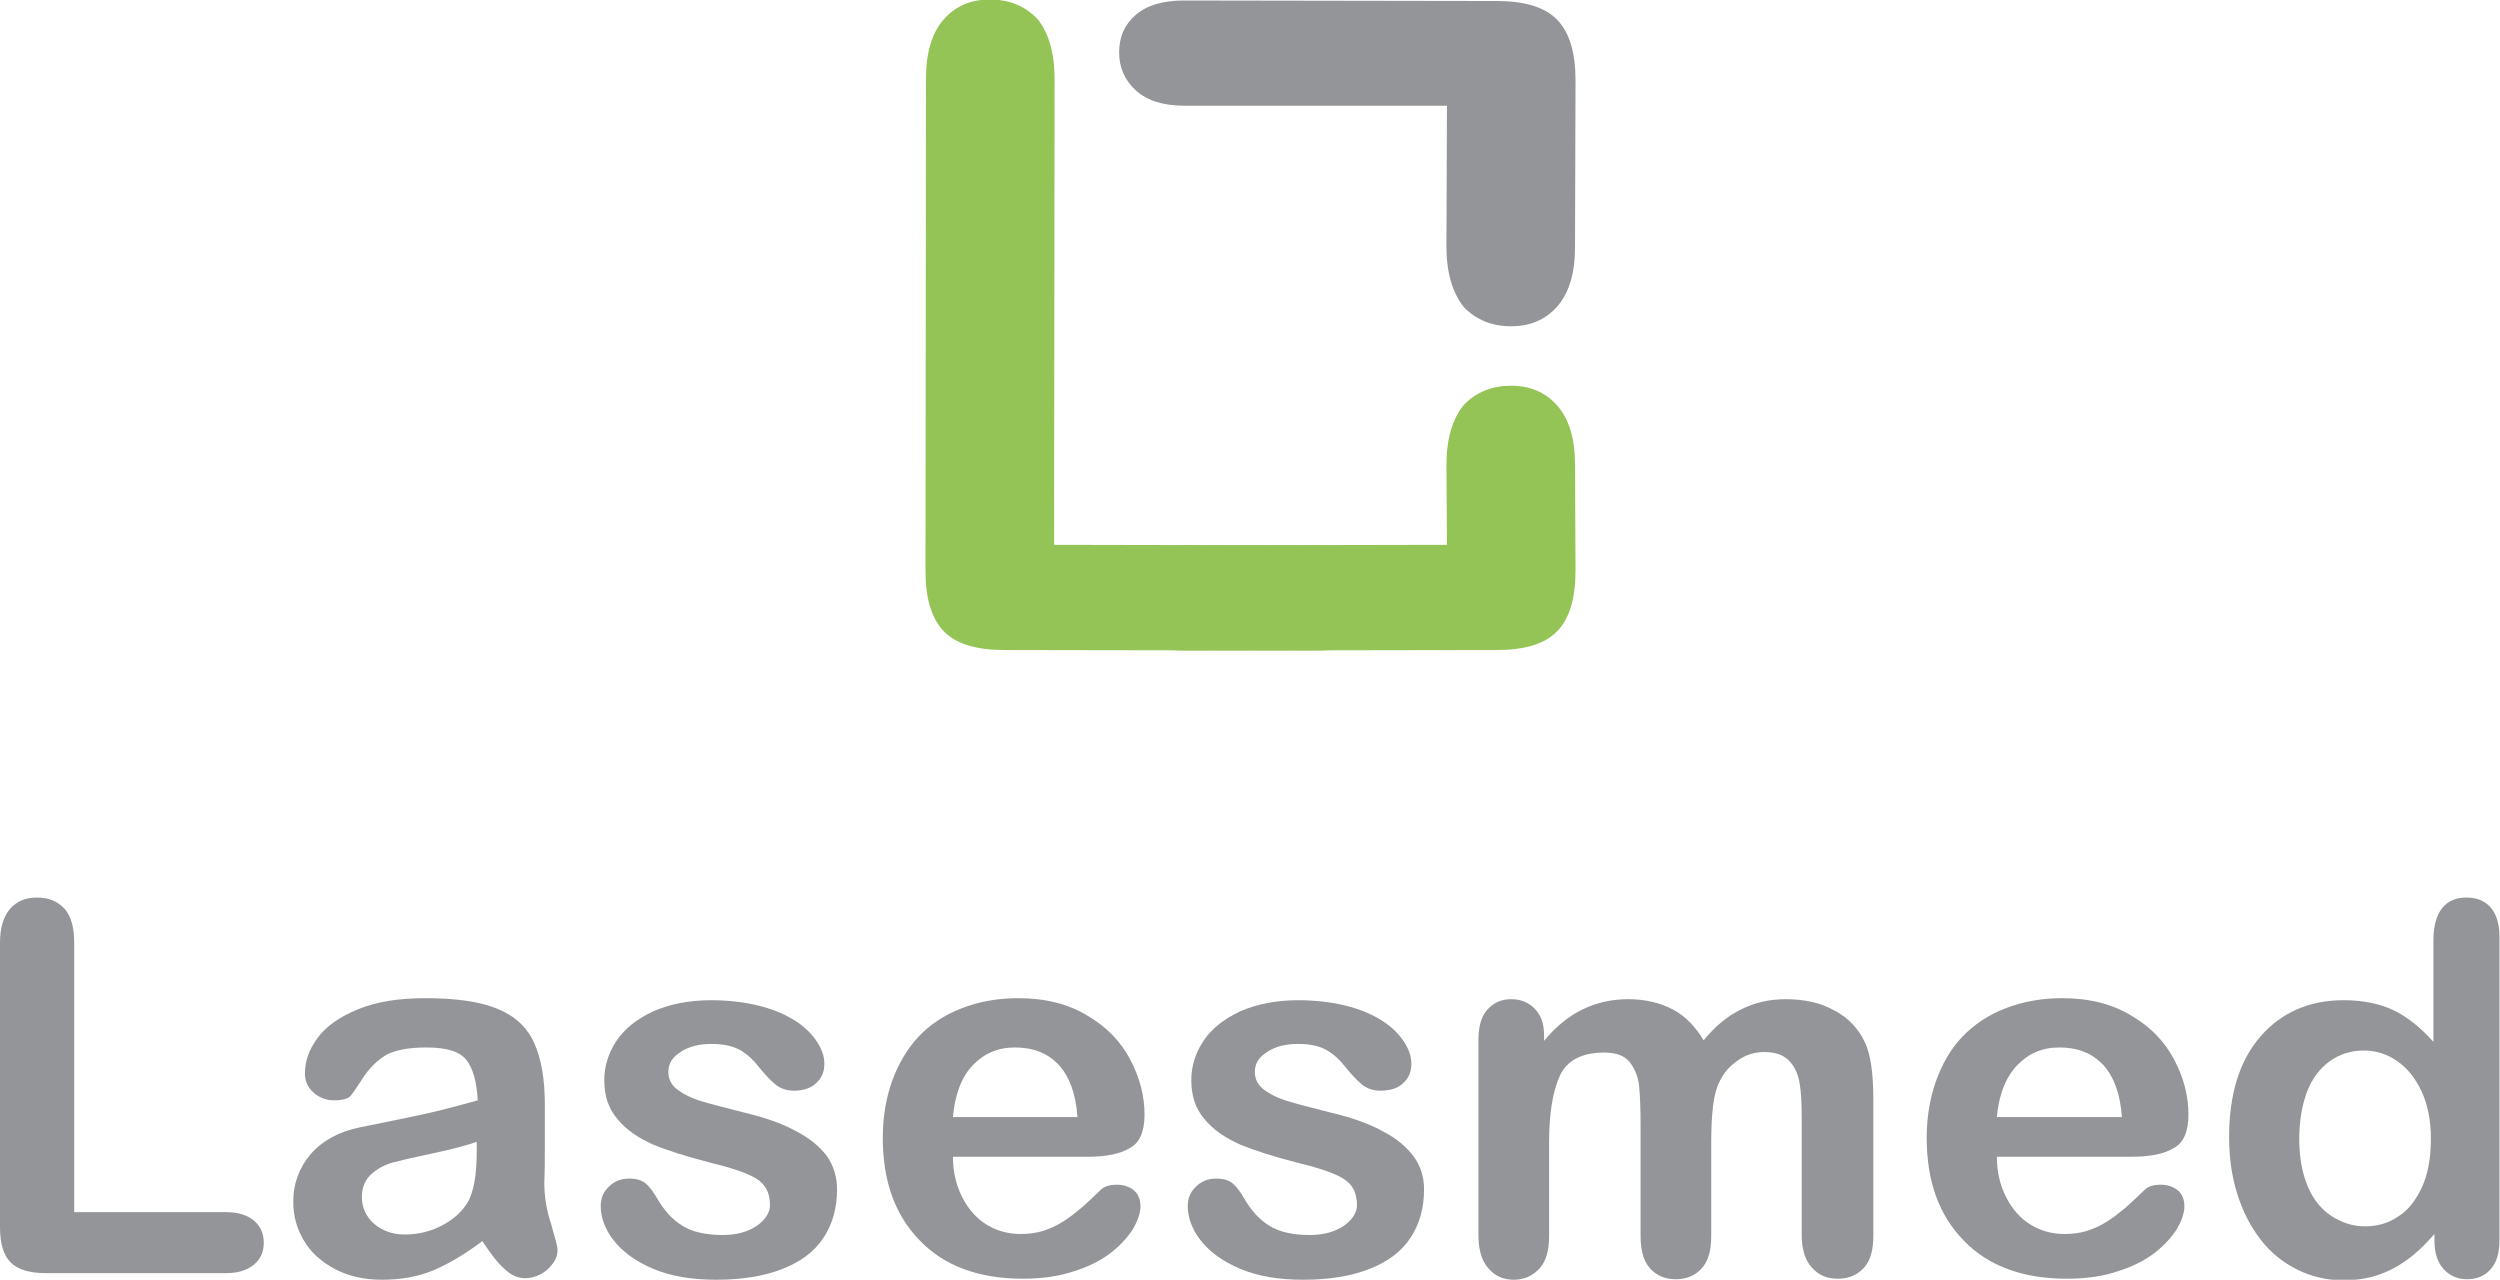
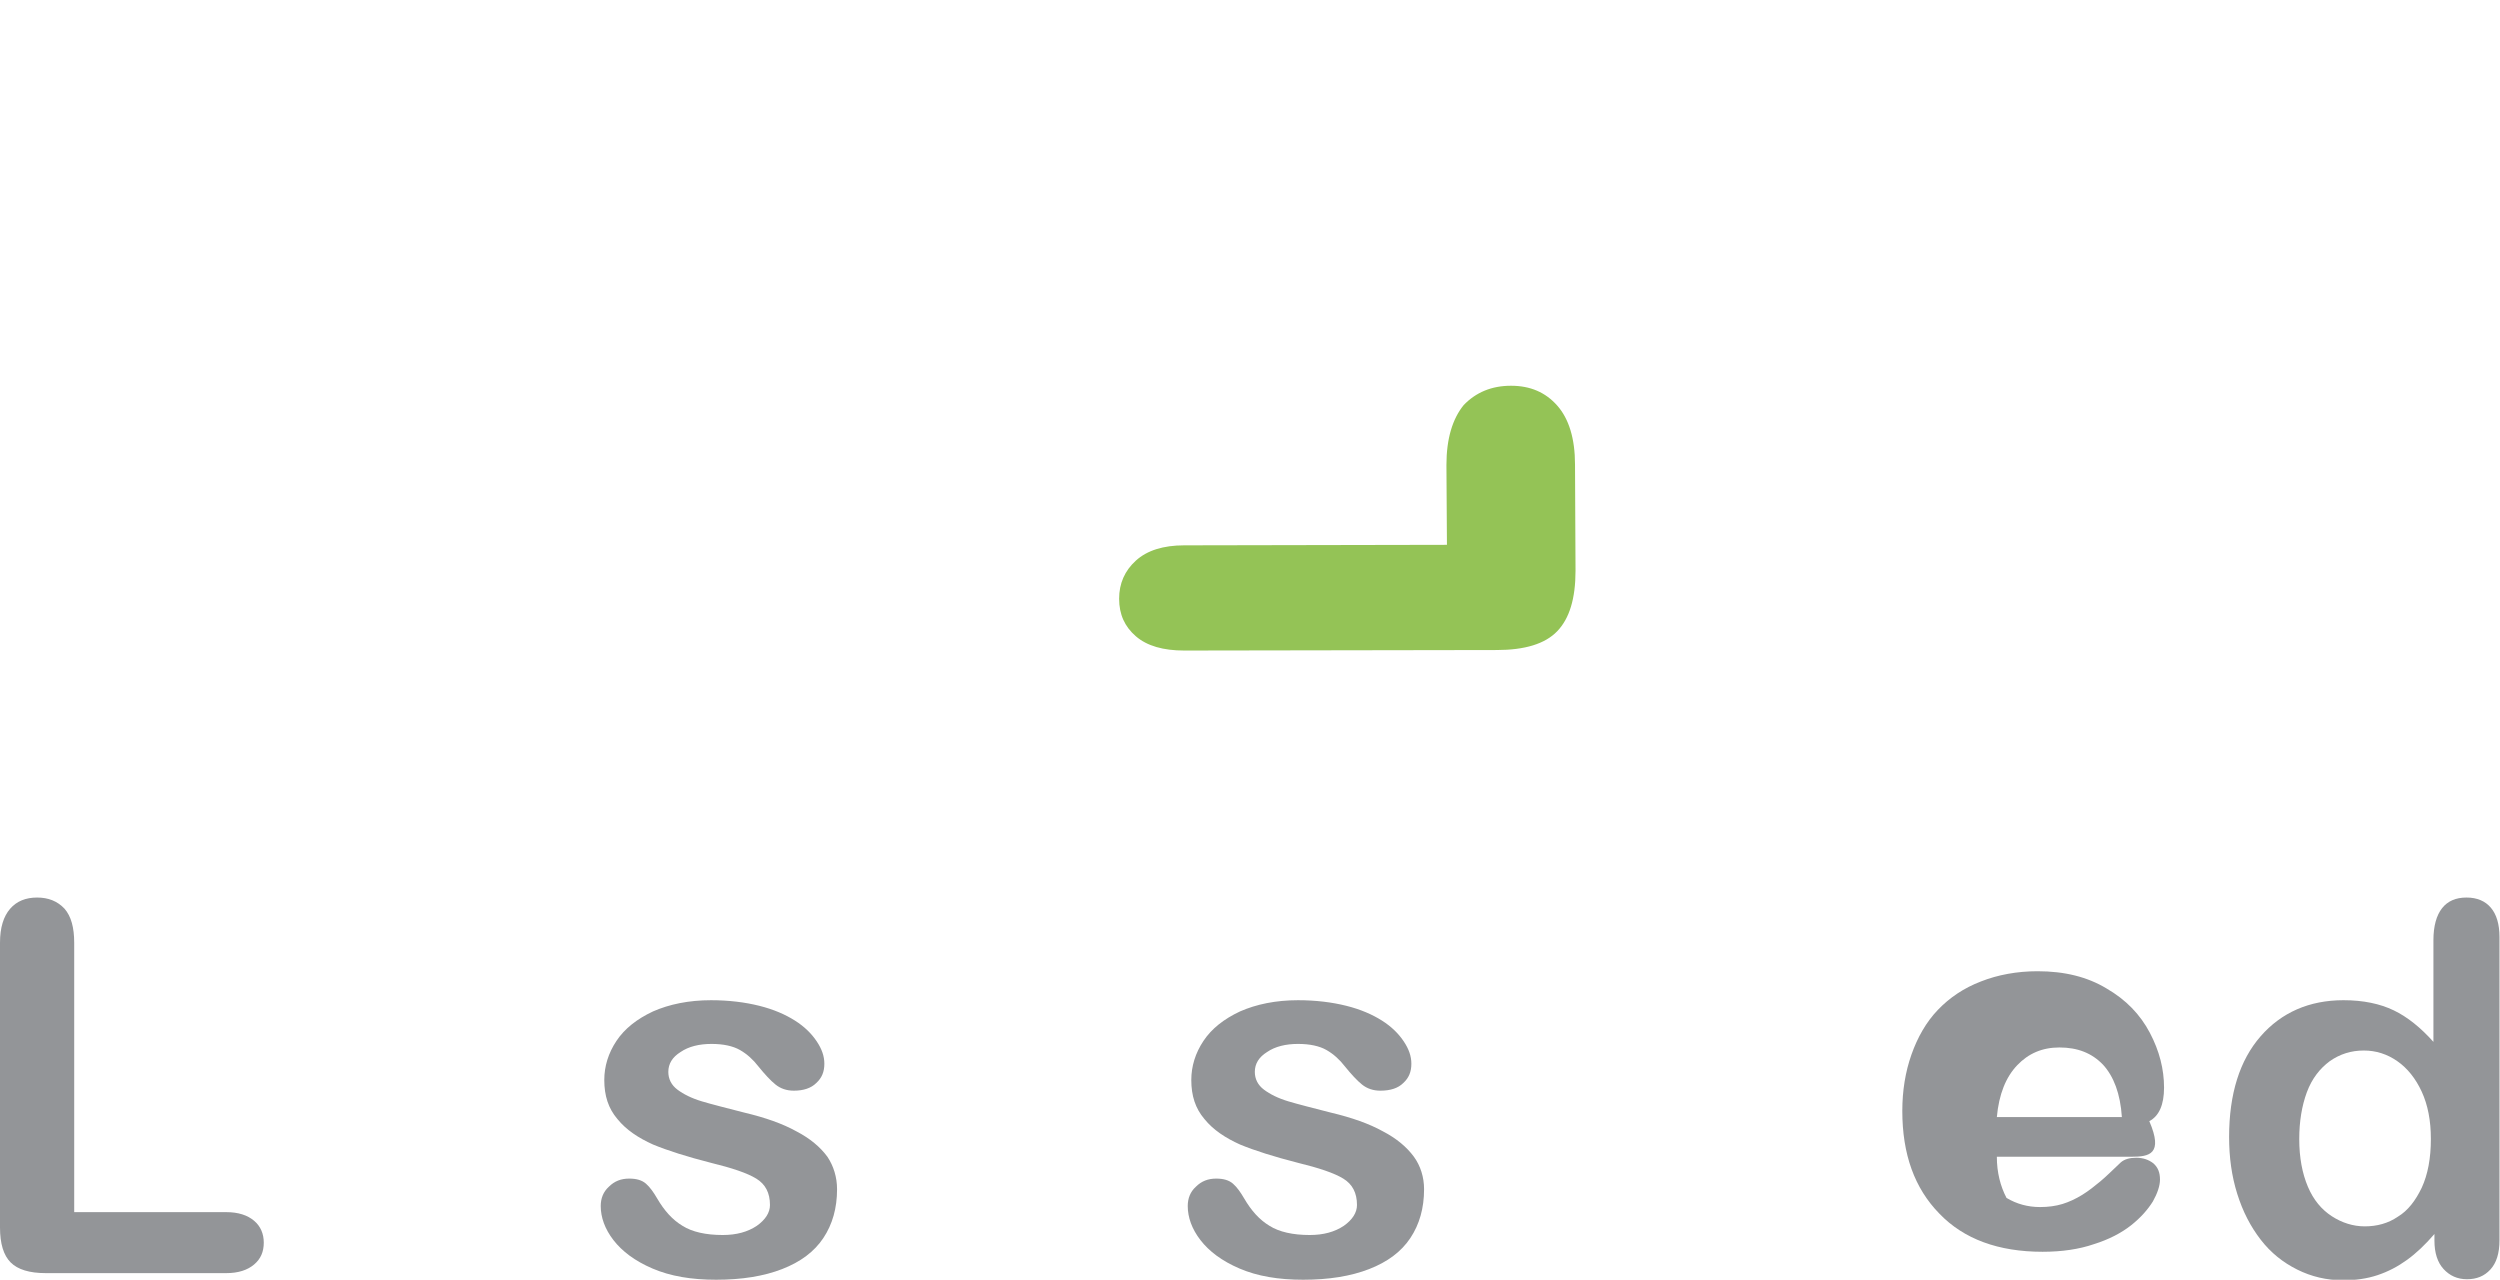
<svg xmlns="http://www.w3.org/2000/svg" version="1.1" id="Layer_1" x="0px" y="0px" viewBox="0 0 491.9 251.8" xml:space="preserve">
  <style type="text/css">
	 	path {
	 		fill: #939598;
	 	}
	 	.green {
	 		fill: #94C356;
	 	}
	 </style>
  <g>
    <path d="M14.6,185.5v53h29.9c2.4,0,4.2,0.6,5.5,1.7c1.3,1.1,1.9,2.6,1.9,4.3c0,1.8-0.6,3.2-1.9,4.3   c-1.3,1.1-3.1,1.7-5.5,1.7H9c-3.2,0-5.5-0.7-6.9-2.1C0.7,247,0,244.7,0,241.5v-56c0-3,0.7-5.2,2-6.7c1.3-1.5,3.1-2.2,5.3-2.2   c2.2,0,4,0.7,5.4,2.2C14,180.3,14.6,182.5,14.6,185.5" />
-     <path d="M94,224.6c-2,0.7-4.9,1.5-8.7,2.3c-3.8,0.8-6.4,1.4-7.9,1.8c-1.5,0.4-2.9,1.1-4.2,2.2   c-1.3,1.1-2,2.7-2,4.6c0,2.1,0.8,3.8,2.3,5.2c1.6,1.4,3.6,2.2,6.1,2.2c2.7,0,5.2-0.6,7.4-1.8c2.3-1.2,3.9-2.7,5-4.5   c1.2-2,1.8-5.4,1.8-10.1V224.6z M94.9,244.2c-3.3,2.5-6.5,4.4-9.5,5.7c-3.1,1.3-6.5,1.9-10.3,1.9c-3.5,0-6.5-0.7-9.2-2.1   c-2.6-1.4-4.7-3.2-6.1-5.6c-1.4-2.3-2.1-4.9-2.1-7.6c0-3.7,1.2-6.8,3.5-9.5c2.3-2.6,5.6-4.4,9.7-5.2c0.9-0.2,3-0.6,6.4-1.3   c3.4-0.7,6.3-1.3,8.8-1.9c2.4-0.6,5.1-1.3,7.9-2.1c-0.2-3.6-0.9-6.2-2.2-7.9c-1.3-1.7-3.9-2.5-7.9-2.5c-3.4,0-6,0.5-7.8,1.4   c-1.7,1-3.2,2.4-4.5,4.3c-1.2,1.9-2.1,3.2-2.6,3.8c-0.5,0.6-1.6,0.9-3.3,0.9c-1.5,0-2.8-0.5-4-1.5c-1.1-1-1.7-2.2-1.7-3.8   c0-2.4,0.8-4.7,2.5-7c1.7-2.3,4.3-4.1,7.9-5.6c3.6-1.5,8-2.2,13.4-2.2c6,0,10.7,0.7,14.1,2.1c3.4,1.4,5.8,3.6,7.2,6.7   c1.4,3.1,2.1,7.1,2.1,12.1c0,3.2,0,5.9,0,8.1c0,2.2,0,4.7-0.1,7.4c0,2.5,0.4,5.2,1.3,7.9c0.8,2.8,1.3,4.5,1.3,5.3   c0,1.4-0.7,2.6-2,3.8c-1.3,1.1-2.8,1.7-4.4,1.7c-1.4,0-2.8-0.6-4.1-1.9C97.9,248.5,96.5,246.6,94.9,244.2" />
    <path d="M164.7,234c0,3.7-0.9,6.9-2.7,9.6c-1.8,2.7-4.5,4.7-8.1,6.1c-3.6,1.4-7.9,2.1-13,2.1   c-4.9,0-9-0.7-12.5-2.2c-3.5-1.5-6-3.4-7.7-5.6c-1.7-2.2-2.5-4.5-2.5-6.7c0-1.5,0.5-2.8,1.6-3.8c1.1-1.1,2.4-1.6,4-1.6   c1.4,0,2.5,0.3,3.3,1c0.8,0.7,1.5,1.7,2.2,2.9c1.4,2.4,3,4.2,5,5.4c1.9,1.2,4.6,1.8,7.9,1.8c2.7,0,4.9-0.6,6.7-1.8   c1.7-1.2,2.6-2.6,2.6-4.1c0-2.4-0.9-4.1-2.7-5.2c-1.8-1.1-4.8-2.1-8.9-3.1c-4.7-1.2-8.5-2.4-11.4-3.6c-2.9-1.3-5.3-2.9-7-5   c-1.8-2.1-2.6-4.6-2.6-7.7c0-2.7,0.8-5.3,2.4-7.7c1.6-2.4,4-4.3,7.2-5.8c3.2-1.4,7-2.2,11.4-2.2c3.5,0,6.7,0.4,9.5,1.1   c2.8,0.7,5.1,1.7,7,2.9c1.9,1.2,3.3,2.6,4.3,4.1c1,1.5,1.5,2.9,1.5,4.4c0,1.6-0.5,2.8-1.6,3.8c-1,1-2.5,1.5-4.4,1.5   c-1.4,0-2.6-0.4-3.6-1.2c-1-0.8-2.1-2-3.4-3.6c-1-1.3-2.2-2.4-3.6-3.2c-1.4-0.8-3.3-1.2-5.6-1.2c-2.4,0-4.5,0.5-6.1,1.6   c-1.6,1-2.4,2.3-2.4,3.9c0,1.4,0.6,2.6,1.8,3.5c1.2,0.9,2.8,1.7,4.8,2.3c2,0.6,4.8,1.3,8.3,2.2c4.2,1,7.6,2.2,10.3,3.7   c2.7,1.4,4.7,3.1,6.1,5C164,229.4,164.7,231.6,164.7,234" />
-     <path d="M187.5,219.8H212c-0.3-4.6-1.6-8-3.7-10.3c-2.2-2.3-5-3.4-8.6-3.4c-3.4,0-6.1,1.2-8.3,3.5   C189.2,211.9,187.9,215.3,187.5,219.8 M214,227.6h-26.5c0,3.1,0.7,5.8,1.9,8.1c1.2,2.3,2.8,4.1,4.8,5.3c2,1.2,4.2,1.8,6.6,1.8   c1.6,0,3.1-0.2,4.4-0.6c1.3-0.4,2.6-1,3.9-1.8c1.3-0.8,2.4-1.7,3.5-2.6c1.1-0.9,2.4-2.2,4.1-3.8c0.7-0.6,1.7-0.9,3-0.9   c1.4,0,2.5,0.4,3.4,1.1c0.9,0.8,1.3,1.8,1.3,3.2c0,1.2-0.5,2.7-1.4,4.3c-1,1.6-2.4,3.2-4.3,4.7c-1.9,1.5-4.4,2.8-7.3,3.7   c-2.9,1-6.3,1.5-10.1,1.5c-8.7,0-15.5-2.5-20.3-7.5c-4.9-5-7.3-11.7-7.3-20.2c0-4,0.6-7.7,1.8-11.1c1.2-3.4,3-6.4,5.2-8.8   c2.3-2.4,5.1-4.3,8.5-5.6c3.3-1.3,7.1-2,11.1-2c5.3,0,9.8,1.1,13.6,3.4c3.8,2.2,6.6,5.1,8.5,8.7c1.9,3.6,2.8,7.2,2.8,10.8   c0,3.4-1,5.6-2.9,6.6C220.3,227.1,217.5,227.6,214,227.6" />
    <path d="M280.2,234c0,3.7-0.9,6.9-2.7,9.6c-1.8,2.7-4.5,4.7-8.1,6.1c-3.6,1.4-7.9,2.1-13,2.1   c-4.9,0-9-0.7-12.5-2.2c-3.5-1.5-6-3.4-7.7-5.6c-1.7-2.2-2.5-4.5-2.5-6.7c0-1.5,0.5-2.8,1.6-3.8c1.1-1.1,2.4-1.6,4-1.6   c1.4,0,2.5,0.3,3.3,1c0.8,0.7,1.5,1.7,2.2,2.9c1.4,2.4,3,4.2,5,5.4c1.9,1.2,4.6,1.8,7.9,1.8c2.7,0,4.9-0.6,6.7-1.8   c1.7-1.2,2.6-2.6,2.6-4.1c0-2.4-0.9-4.1-2.7-5.2c-1.8-1.1-4.8-2.1-8.9-3.1c-4.7-1.2-8.5-2.4-11.4-3.6c-2.9-1.3-5.3-2.9-7-5   c-1.8-2.1-2.6-4.6-2.6-7.7c0-2.7,0.8-5.3,2.4-7.7c1.6-2.4,4-4.3,7.2-5.8c3.2-1.4,7-2.2,11.4-2.2c3.5,0,6.7,0.4,9.5,1.1   c2.8,0.7,5.1,1.7,7,2.9c1.9,1.2,3.3,2.6,4.3,4.1c1,1.5,1.5,2.9,1.5,4.4c0,1.6-0.5,2.8-1.6,3.8c-1,1-2.5,1.5-4.5,1.5   c-1.4,0-2.6-0.4-3.6-1.2c-1-0.8-2.1-2-3.4-3.6c-1-1.3-2.2-2.4-3.6-3.2c-1.4-0.8-3.3-1.2-5.6-1.2c-2.4,0-4.5,0.5-6.1,1.6   c-1.6,1-2.4,2.3-2.4,3.9c0,1.4,0.6,2.6,1.8,3.5c1.2,0.9,2.8,1.7,4.8,2.3c2,0.6,4.8,1.3,8.3,2.2c4.2,1,7.6,2.2,10.3,3.7   c2.7,1.4,4.7,3.1,6.1,5C279.5,229.4,280.2,231.6,280.2,234" />
-     <path d="M336.7,225.1v18.1c0,2.9-0.6,5-1.9,6.4c-1.3,1.4-3,2.1-5.1,2.1c-2.1,0-3.7-0.7-5-2.1   c-1.3-1.4-1.9-3.6-1.9-6.4v-21.6c0-3.4-0.1-6.1-0.3-8c-0.2-1.9-0.9-3.4-1.9-4.7c-1-1.2-2.7-1.8-4.9-1.8c-4.4,0-7.4,1.5-8.8,4.6   c-1.4,3.1-2.1,7.4-2.1,13.1v18.4c0,2.8-0.6,5-1.9,6.4c-1.3,1.4-3,2.2-5,2.2c-2.1,0-3.7-0.7-5-2.2c-1.3-1.4-2-3.6-2-6.4v-38.8   c0-2.5,0.6-4.5,1.8-5.8c1.2-1.3,2.7-2,4.6-2c1.9,0,3.4,0.6,4.6,1.8c1.2,1.2,1.9,2.9,1.9,5.1v1.3c2.3-2.8,4.9-4.9,7.6-6.2   c2.7-1.3,5.7-2,8.9-2c3.4,0,6.3,0.7,8.8,2c2.5,1.3,4.5,3.4,6.1,6.1c2.3-2.8,4.7-4.8,7.4-6.1c2.6-1.3,5.5-2,8.7-2   c3.7,0,6.9,0.7,9.6,2.2c2.7,1.4,4.7,3.5,6,6.2c1.2,2.5,1.7,6.3,1.7,11.6v26.5c0,2.9-0.6,5-1.9,6.4c-1.3,1.4-3,2.1-5.1,2.1   c-2.1,0-3.8-0.7-5.1-2.2c-1.3-1.4-2-3.6-2-6.4v-22.8c0-2.9-0.1-5.3-0.4-7c-0.3-1.8-0.9-3.2-2-4.4c-1.1-1.2-2.7-1.8-5-1.8   c-1.8,0-3.5,0.5-5.1,1.6c-1.6,1.1-2.9,2.5-3.7,4.3C337.1,215.2,336.7,219.3,336.7,225.1" />
-     <path d="M392.9,219.8h24.6c-0.3-4.6-1.6-8-3.7-10.3c-2.2-2.3-5-3.4-8.6-3.4c-3.4,0-6.1,1.2-8.3,3.5   C394.7,211.9,393.3,215.3,392.9,219.8 M419.4,227.6h-26.5c0,3.1,0.7,5.8,1.9,8.1c1.2,2.3,2.8,4.1,4.8,5.3c2,1.2,4.2,1.8,6.6,1.8   c1.6,0,3.1-0.2,4.4-0.6c1.3-0.4,2.6-1,3.9-1.8c1.3-0.8,2.4-1.7,3.5-2.6c1.1-0.9,2.4-2.2,4.1-3.8c0.7-0.6,1.7-0.9,3-0.9   c1.4,0,2.5,0.4,3.4,1.1c0.9,0.8,1.3,1.8,1.3,3.2c0,1.2-0.5,2.7-1.4,4.3c-1,1.6-2.4,3.2-4.3,4.7c-1.9,1.5-4.4,2.8-7.3,3.7   c-2.9,1-6.3,1.5-10.1,1.5c-8.7,0-15.5-2.5-20.3-7.5c-4.9-5-7.3-11.7-7.3-20.2c0-4,0.6-7.7,1.8-11.1c1.2-3.4,2.9-6.4,5.2-8.8   c2.3-2.4,5.1-4.3,8.5-5.6c3.3-1.3,7.1-2,11.1-2c5.3,0,9.8,1.1,13.6,3.4c3.8,2.2,6.6,5.1,8.5,8.7c1.9,3.6,2.8,7.2,2.8,10.8   c0,3.4-1,5.6-2.9,6.6C425.7,227.1,422.9,227.6,419.4,227.6" />
+     <path d="M392.9,219.8h24.6c-0.3-4.6-1.6-8-3.7-10.3c-2.2-2.3-5-3.4-8.6-3.4c-3.4,0-6.1,1.2-8.3,3.5   C394.7,211.9,393.3,215.3,392.9,219.8 M419.4,227.6h-26.5c0,3.1,0.7,5.8,1.9,8.1c2,1.2,4.2,1.8,6.6,1.8   c1.6,0,3.1-0.2,4.4-0.6c1.3-0.4,2.6-1,3.9-1.8c1.3-0.8,2.4-1.7,3.5-2.6c1.1-0.9,2.4-2.2,4.1-3.8c0.7-0.6,1.7-0.9,3-0.9   c1.4,0,2.5,0.4,3.4,1.1c0.9,0.8,1.3,1.8,1.3,3.2c0,1.2-0.5,2.7-1.4,4.3c-1,1.6-2.4,3.2-4.3,4.7c-1.9,1.5-4.4,2.8-7.3,3.7   c-2.9,1-6.3,1.5-10.1,1.5c-8.7,0-15.5-2.5-20.3-7.5c-4.9-5-7.3-11.7-7.3-20.2c0-4,0.6-7.7,1.8-11.1c1.2-3.4,2.9-6.4,5.2-8.8   c2.3-2.4,5.1-4.3,8.5-5.6c3.3-1.3,7.1-2,11.1-2c5.3,0,9.8,1.1,13.6,3.4c3.8,2.2,6.6,5.1,8.5,8.7c1.9,3.6,2.8,7.2,2.8,10.8   c0,3.4-1,5.6-2.9,6.6C425.7,227.1,422.9,227.6,419.4,227.6" />
    <path d="M452.4,224.1c0,3.7,0.6,6.8,1.7,9.4c1.1,2.6,2.7,4.5,4.7,5.8c2,1.3,4.2,2,6.5,2   c2.4,0,4.6-0.6,6.5-1.9c2-1.2,3.5-3.2,4.7-5.7c1.2-2.6,1.8-5.8,1.8-9.6c0-3.6-0.6-6.7-1.8-9.3c-1.2-2.6-2.8-4.6-4.8-6   c-2-1.4-4.2-2.1-6.6-2.1c-2.5,0-4.7,0.7-6.7,2.1c-1.9,1.4-3.5,3.4-4.5,6.1C452.9,217.6,452.4,220.7,452.4,224.1 M479,244.1v-1.3   c-1.8,2.1-3.6,3.8-5.4,5.1c-1.8,1.3-3.7,2.3-5.8,3c-2.1,0.7-4.3,1-6.8,1c-3.2,0-6.2-0.7-9-2.1c-2.8-1.4-5.2-3.3-7.2-5.9   c-2-2.6-3.5-5.5-4.6-9s-1.6-7.2-1.6-11.2c0-8.5,2.1-15.1,6.2-19.8c4.1-4.7,9.6-7.1,16.3-7.1c3.9,0,7.2,0.7,9.9,2   c2.7,1.3,5.3,3.4,7.8,6.2V185c0-2.8,0.6-4.9,1.7-6.3c1.1-1.4,2.7-2.1,4.8-2.1s3.7,0.7,4.8,2c1.1,1.3,1.7,3.2,1.7,5.8V244   c0,2.6-0.6,4.5-1.8,5.8c-1.2,1.3-2.7,1.9-4.6,1.9c-1.9,0-3.4-0.7-4.6-2C479.6,248.4,479,246.5,479,244.1" />
-     <path class="green" d="M207.5,15.5l-0.1,91.7l51.7,0.1c4.1,0,7.3,1,9.5,3c2.2,2,3.3,4.5,3.3,7.5c0,3.1-1.1,5.5-3.3,7.4   c-2.2,1.9-5.4,2.8-9.5,2.8l-61.5-0.1c-5.5,0-9.5-1.2-11.9-3.7c-2.4-2.5-3.6-6.4-3.6-11.9l0.1-96.9c0-5.1,1.2-9,3.5-11.6   c2.3-2.6,5.3-3.9,9.1-3.9c3.8,0,6.9,1.3,9.3,3.8C206.3,6.4,207.5,10.3,207.5,15.5" />
    <path class="green" d="M284.6,91.5l0.1,15.7l-51.7,0.1c-4.1,0-7.3,1-9.5,3c-2.2,2-3.3,4.5-3.3,7.5c0,3.1,1.1,5.5,3.3,7.4   c2.2,1.9,5.4,2.8,9.5,2.8l61.5-0.1c5.5,0,9.5-1.2,11.9-3.7c2.4-2.5,3.6-6.4,3.6-11.9l-0.1-20.9c0-5.1-1.2-9-3.5-11.6   c-2.3-2.6-5.3-3.9-9.1-3.9c-3.8,0-6.9,1.3-9.3,3.8C285.8,82.4,284.6,86.3,284.6,91.5" />
-     <path d="M284.6,48.5l0.1-27.7L233,20.8c-4.1,0-7.3-1-9.5-3c-2.2-2-3.3-4.5-3.3-7.5c0-3.1,1.1-5.5,3.3-7.4   c2.2-1.9,5.4-2.8,9.5-2.8l61.5,0.1c5.5,0,9.5,1.2,11.9,3.7c2.4,2.5,3.6,6.4,3.6,11.9l-0.1,32.9c0,5.1-1.2,9-3.5,11.6   c-2.3,2.6-5.3,3.9-9.1,3.9c-3.8,0-6.9-1.3-9.3-3.8C285.8,57.6,284.6,53.7,284.6,48.5" />
  </g>
</svg>